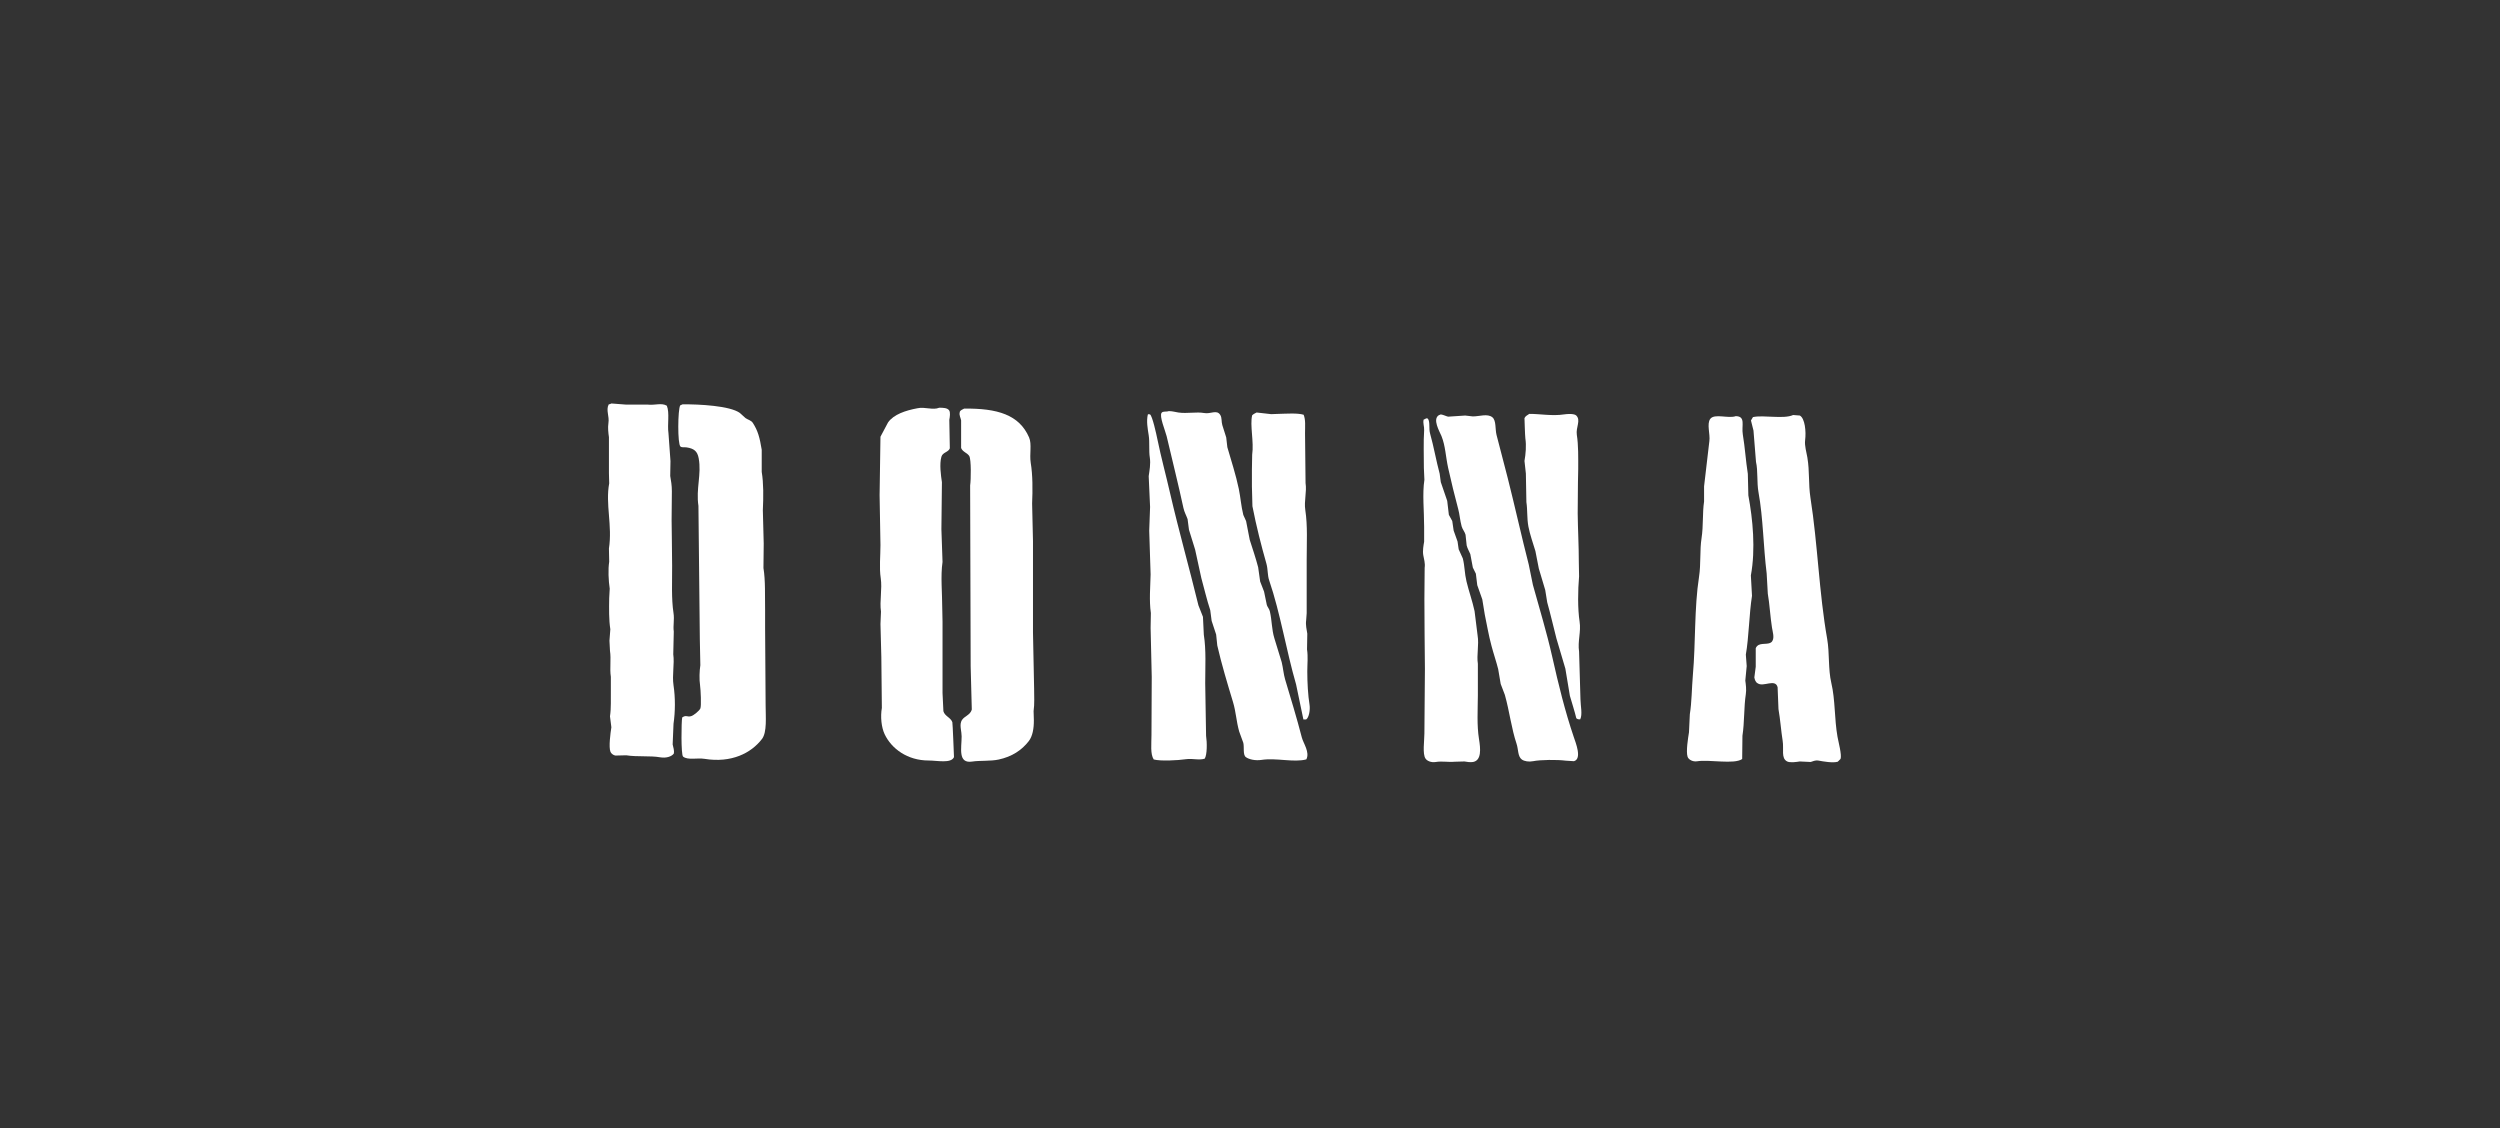
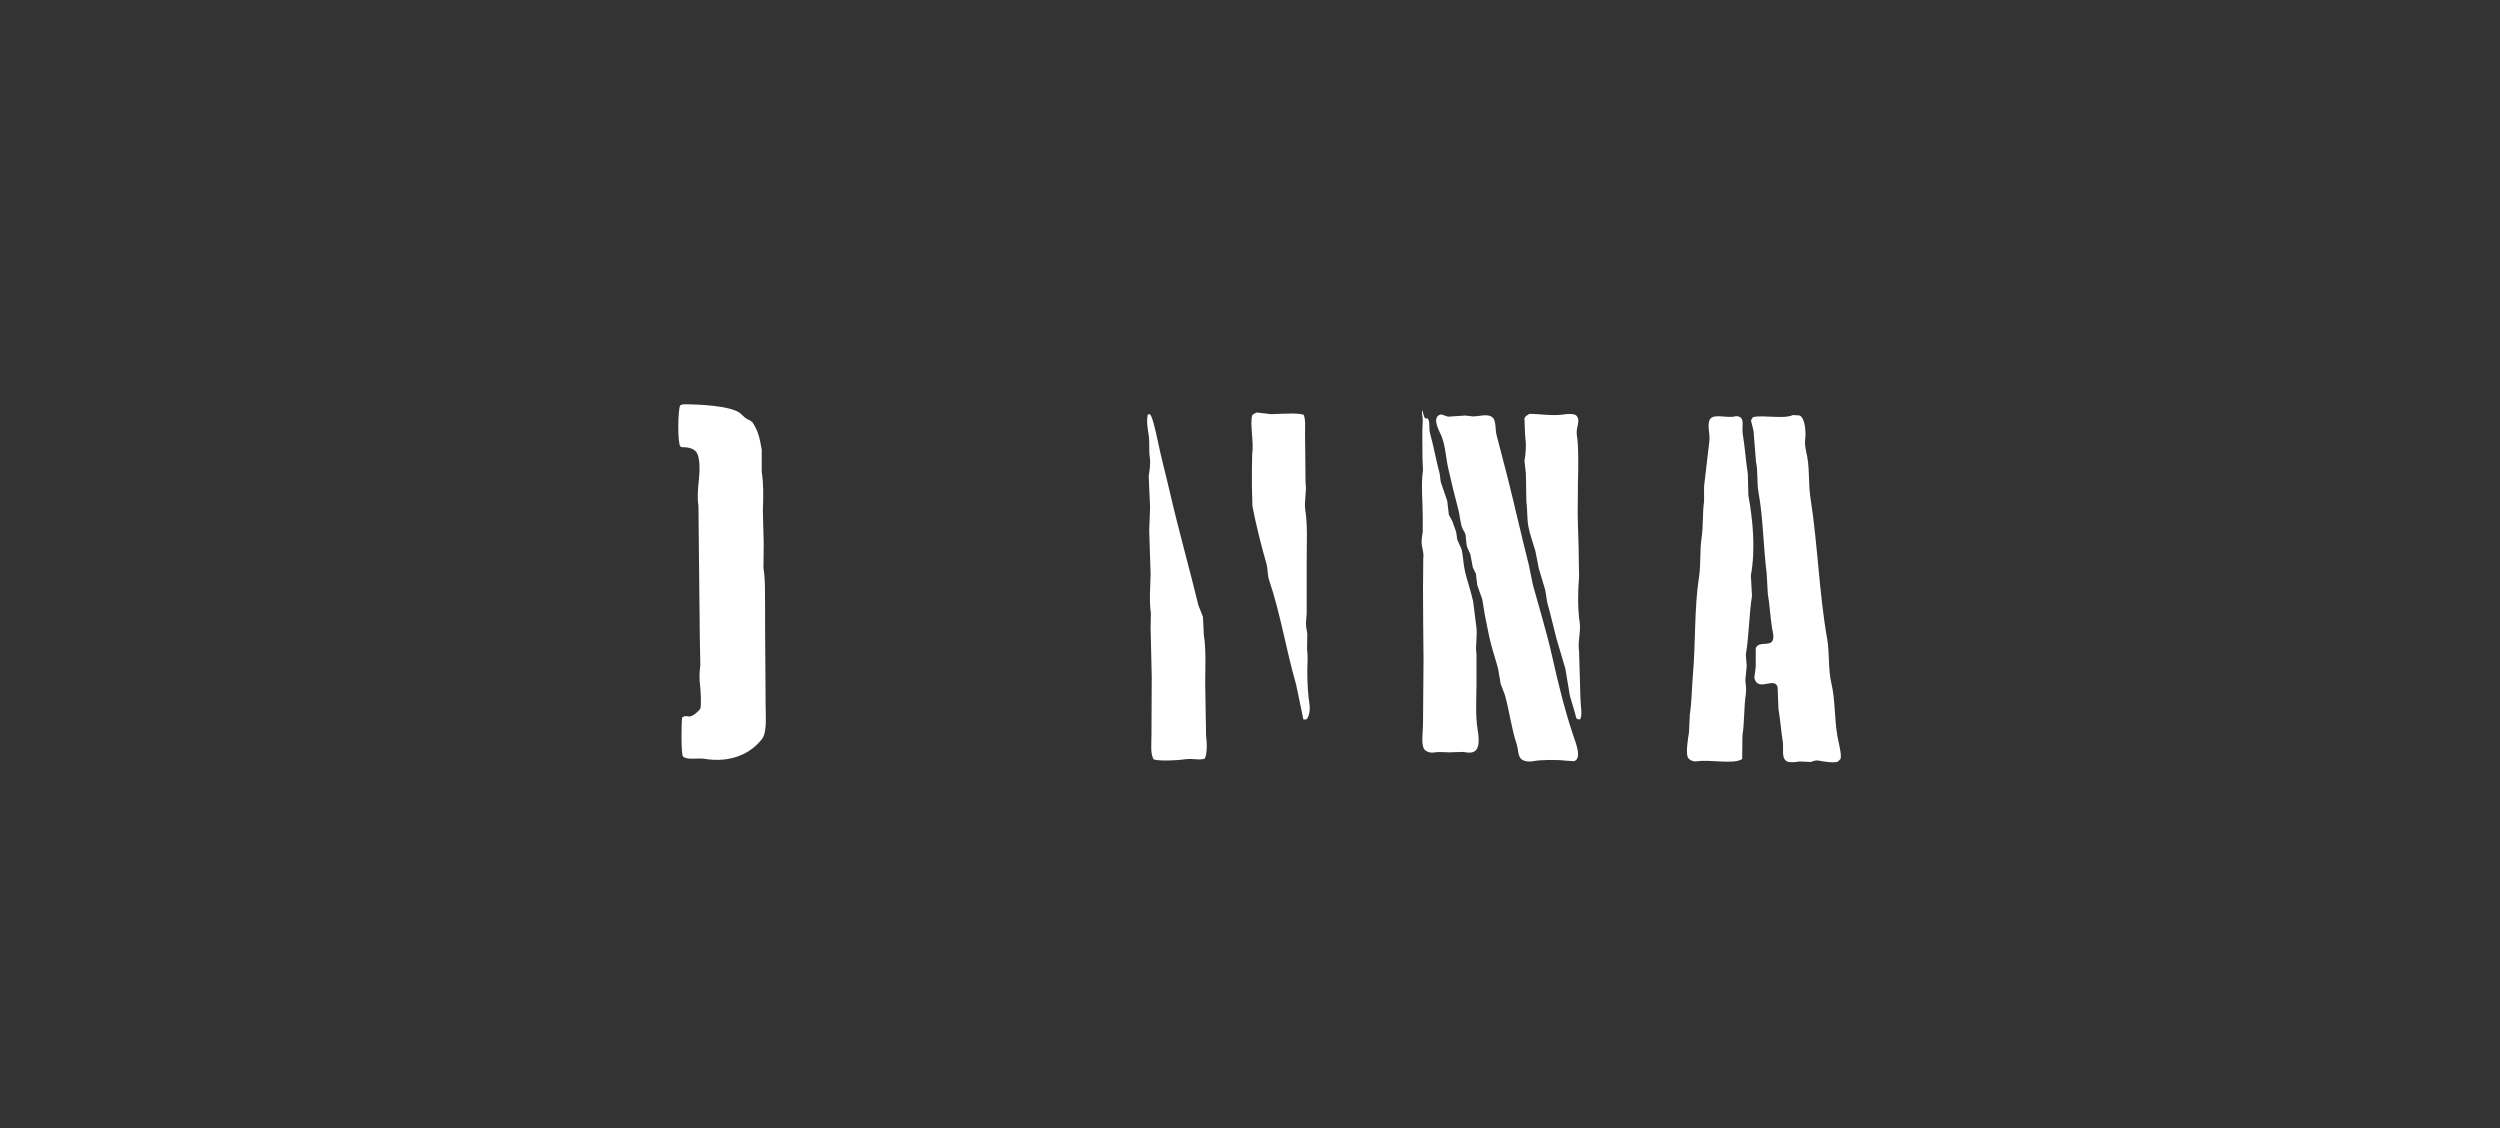
<svg xmlns="http://www.w3.org/2000/svg" version="1.1" id="Layer_1" x="0px" y="0px" viewBox="0 0 288 130" style="enable-background:new 0 0 288 130;" xml:space="preserve">
  <rect x="0" y="0" width="288" height="130" fill="#333333" stroke="none" />
  <style type="text/css">
	.st0{fill:#FFFFFF;}
	.st1{fill:none;}
</style>
  <g>
-     <path class="st0" d="M70.44,46.48c0.56,0.04,1.12,0.09,1.68,0.13c0.83,0,1.66,0,2.48,0c0.87,0.1,1.6-0.24,2.22,0.13   c0.34,0.84,0.04,2.12,0.19,3.19c0.08,1.06,0.15,2.13,0.23,3.19c-0.01,0.57-0.02,1.14-0.03,1.71c0.09,0.53,0.19,1.06,0.19,1.77   c-0.01,1.11-0.02,2.21-0.03,3.32c0.01,0.8,0.02,1.59,0.03,2.39c0.01,0.96,0.02,1.91,0.03,2.87c0.01,1.78-0.1,3.78,0.16,5.45   c0.12,0.79-0.07,1.43,0.03,2.13c-0.02,0.87-0.04,1.74-0.06,2.61c0.16,1.13-0.15,2.38,0.03,3.58c0.22,1.43,0.2,3.08,0,4.42   c-0.03,0.8-0.06,1.59-0.1,2.39c0.07,0.38,0.21,0.66,0.13,1.06c-0.26,0.34-0.88,0.54-1.58,0.42c-1.1-0.2-2.65-0.03-3.9-0.23   c-0.42,0.01-0.84,0.02-1.26,0.03c-0.23-0.05-0.46-0.22-0.55-0.42c-0.23-0.52,0-2.22,0.1-2.84c-0.05-0.42-0.11-0.84-0.16-1.26   c0.15-0.97,0.08-1.96,0.1-3.03c0-0.51,0-1.01,0-1.52c-0.15-0.97,0.05-2.02-0.1-3c-0.02-0.39-0.04-0.77-0.06-1.16   c0.03-0.44,0.06-0.88,0.1-1.32c-0.17-1.08-0.15-2.37-0.13-3.58c0.02-0.37,0.04-0.73,0.06-1.1c-0.14-0.92-0.2-2.22-0.06-3.1   c-0.01-0.5-0.02-1.01-0.03-1.52c0.41-2.64-0.42-5.11,0.03-7.51c-0.01-0.39-0.02-0.77-0.03-1.16c0-1.39,0-2.77,0-4.16   c-0.07-0.46-0.14-1.11-0.06-1.61c0.13-0.83-0.31-1.48,0.03-2.16C70.23,46.57,70.33,46.53,70.44,46.48z" />
    <path class="st0" d="M78.63,46.58c1.88-0.02,5.48,0.16,6.61,1c0.21,0.19,0.43,0.39,0.64,0.58c0.28,0.2,0.65,0.26,0.84,0.55   c0.6,0.92,0.8,1.71,1.03,3.1c0,0.85,0,1.7,0,2.55c0.22,1.32,0.2,2.89,0.13,4.42c0.03,1.28,0.06,2.56,0.1,3.84   c-0.01,0.93-0.02,1.87-0.03,2.81c0.24,1.47,0.16,3.18,0.19,4.84c0,0.68,0,1.35,0,2.03c0.02,2.98,0.04,5.95,0.06,8.93   c0,1.34,0.18,3.12-0.42,3.9c-1.25,1.64-3.54,2.79-6.61,2.29c-0.84-0.14-1.94,0.18-2.48-0.26c-0.25-0.2-0.2-4.06-0.1-4.51   c0.49-0.34,0.57,0.01,1.06-0.16c0.29-0.1,0.9-0.6,1.03-0.87c0.13-0.27,0.04-2.17-0.03-2.64c-0.11-0.75-0.07-1.7,0.03-2.35   c-0.02-1-0.04-2-0.06-3c-0.05-5.12-0.11-10.23-0.16-15.35c-0.3-1.99,0.37-3.62,0.03-5.48c-0.15-0.83-0.55-1.13-1.39-1.26   c-0.27-0.04-0.54,0.04-0.71-0.1c-0.35-0.27-0.31-4.27-0.03-4.74C78.46,46.65,78.55,46.61,78.63,46.58z" />
-     <path class="st0" d="M108.2,46.97c0.49,0,0.92,0.02,1.13,0.29c0.18,0.23,0.09,0.79,0.03,1.1c0.02,1.1,0.04,2.19,0.06,3.29   c-0.17,0.46-0.82,0.44-0.97,0.97c-0.24,0.85-0.06,2.13,0.06,2.93c-0.02,1.81-0.04,3.61-0.06,5.42c0.04,1.26,0.09,2.52,0.13,3.77   c-0.24,1.62-0.03,3.62-0.03,5.42c0.01,0.48,0.02,0.97,0.03,1.45c0,2.74,0,5.48,0,8.22c0.03,0.7,0.06,1.4,0.1,2.1   c0.16,0.58,0.83,0.72,1.03,1.26c0.04,0.09,0.19,4.03,0.19,4.03c-0.33,0.76-1.94,0.39-2.93,0.39c-2.43,0-4.27-1.36-5.06-3.03   c-0.37-0.78-0.5-2-0.32-3.03c-0.02-1.96-0.04-3.91-0.06-5.87c-0.03-1.27-0.06-2.54-0.1-3.8c0.02-0.47,0.04-0.95,0.06-1.42   c-0.18-1.21,0.16-2.6-0.03-3.87c-0.18-1.18-0.03-2.52-0.03-3.8c-0.03-1.91-0.06-3.83-0.1-5.74c0.03-2.25,0.06-4.49,0.1-6.74   c0.29-0.55,0.58-1.1,0.87-1.64c0.64-0.93,2.04-1.39,3.39-1.64C106.53,46.84,107.47,47.28,108.2,46.97z" />
-     <path class="st0" d="M111.07,47.07c3.83-0.04,6.34,0.7,7.48,3.32c0.34,0.79,0.03,1.93,0.19,2.93c0.23,1.37,0.23,3.13,0.16,4.68   c0.03,1.44,0.06,2.88,0.1,4.32c0,3.51,0,7.03,0,10.54c0.04,2.14,0.09,4.28,0.13,6.42c0,0.85,0.06,1.83-0.06,2.64   c0.01,0.34,0.02,0.69,0.03,1.03c0.01,0.98-0.15,1.86-0.58,2.42c-0.81,1.05-1.94,1.8-3.48,2.13c-0.92,0.2-2.21,0.1-3.03,0.23   c-1.7,0.27-1.23-1.56-1.23-2.9c0-0.57-0.23-1.18-0.06-1.68c0.22-0.66,1.04-0.68,1.23-1.42c-0.04-1.65-0.09-3.31-0.13-4.97   c-0.02-6.94-0.04-13.89-0.06-20.83c0.1-0.67,0.13-3.02-0.1-3.39c-0.23-0.38-0.76-0.47-0.94-0.93c0-0.49,0-0.99,0-1.48   c0-0.57,0-1.14,0-1.71c-0.05-0.27-0.25-0.62-0.16-0.9c0-0.02,0-0.04,0-0.06C110.64,47.24,110.88,47.18,111.07,47.07z" />
-     <path class="st0" d="M134.64,47.36c0.46,0,0.73,0.11,1.1,0.16c1,0.15,2.11-0.1,2.97,0.06c0.77,0.15,1.46-0.44,1.87,0.23   c0.2,0.32,0.11,0.76,0.23,1.16c0.15,0.47,0.3,0.95,0.45,1.42c0.04,0.38,0.09,0.75,0.13,1.13c0.43,1.5,0.99,3.2,1.32,4.8   c0.21,1.01,0.26,1.96,0.52,3c0.11,0.24,0.22,0.47,0.32,0.71c0.14,0.72,0.28,1.44,0.42,2.16c0.31,0.96,0.72,2.19,0.97,3.16   c0.08,0.55,0.15,1.1,0.23,1.64c0.15,0.39,0.3,0.77,0.45,1.16c0.11,0.52,0.21,1.03,0.32,1.55c0.08,0.25,0.29,0.45,0.35,0.74   c0.25,1.1,0.2,2.06,0.52,3.1c0.28,0.91,0.56,1.83,0.84,2.74c0.17,0.69,0.21,1.36,0.39,1.97c0.68,2.28,1.34,4.42,1.93,6.71   c0.19,0.71,0.94,1.69,0.52,2.52c-1.42,0.39-3.46-0.2-5.16,0.06c-0.7,0.11-1.44-0.05-1.81-0.32c-0.36-0.27-0.17-1.14-0.29-1.64   c-0.16-0.44-0.32-0.88-0.48-1.32c-0.34-1.22-0.36-2.23-0.71-3.39c-0.63-2.08-1.32-4.37-1.81-6.51c-0.04-0.42-0.09-0.84-0.13-1.26   c-0.17-0.53-0.34-1.05-0.52-1.58c-0.05-0.41-0.11-0.82-0.16-1.23c-0.38-1.13-0.71-2.56-1.03-3.71c-0.24-1.09-0.47-2.17-0.71-3.26   c-0.24-0.76-0.47-1.53-0.71-2.29c-0.05-0.41-0.11-0.82-0.16-1.23c-0.14-0.4-0.38-0.81-0.48-1.29c-0.58-2.7-1.31-5.6-1.93-8.25   c-0.15-0.62-0.88-2.34-0.58-2.71C133.99,47.34,134.34,47.47,134.64,47.36z" />
    <path class="st0" d="M144.76,47.52c0.56,0.06,1.12,0.13,1.68,0.19c0.27-0.01,0.54-0.02,0.81-0.03c0.94-0.02,2.23-0.12,2.93,0.1   c0.24,0.6,0.16,1.27,0.16,2.13c0.02,1.91,0.04,3.83,0.06,5.74c0.16,1.02-0.19,2.07-0.03,3.1c0.28,1.83,0.16,3.76,0.16,5.77   c0,0.98,0,1.96,0,2.93c0,1.06,0,2.13,0,3.19c-0.02,0.27-0.04,0.54-0.06,0.81c-0.08,0.55,0.06,1.1,0.13,1.55   c-0.01,0.6-0.02,1.2-0.03,1.81c0.13,0.89,0.03,1.65,0.03,2.55c0,1.26,0.08,2.74,0.26,3.84c0.09,0.58-0.07,1.48-0.39,1.68   c-0.11,0-0.21,0-0.32,0c-0.28-1.34-0.56-2.69-0.84-4.03c-1.15-3.98-1.81-8.21-3.1-11.99c-0.21-0.61-0.13-1.25-0.32-1.93   c-0.6-2.11-1.15-4.25-1.61-6.61c-0.02-0.76-0.04-1.53-0.06-2.29c0-0.63,0-1.27,0-1.9c0.01-0.58,0.02-1.16,0.03-1.74   c0.22-1.51-0.28-3.4,0-4.55C144.41,47.69,144.56,47.62,144.76,47.52z" />
    <path class="st0" d="M176.17,47.68c1.23-0.01,2.65,0.27,4,0.06c0.43-0.07,1.19-0.1,1.42,0.13c0.55,0.56-0.07,1.35,0.06,2.22   c0.19,1.21,0.16,2.61,0.16,3.97c-0.01,0.49-0.02,0.99-0.03,1.48c-0.01,1.2-0.02,2.41-0.03,3.61c0.02,1.83,0.13,3.68,0.13,5.61   c0.01,0.55,0.02,1.1,0.03,1.64c-0.14,1.61-0.17,3.71,0.06,5.22c0.18,1.17-0.24,2.25-0.06,3.45c0.05,1.84,0.11,3.68,0.16,5.51   c0.01,0.74,0.25,1.72-0.03,2.29c-0.26,0.01-0.32-0.03-0.45-0.13c-0.17-0.73-0.52-1.82-0.74-2.58c-0.17-1.04-0.34-2.09-0.52-3.13   c-0.34-1.16-0.69-2.32-1.03-3.48c-0.37-1.45-0.69-2.84-1.06-4.16c-0.08-0.47-0.15-0.95-0.23-1.42c-0.25-0.83-0.49-1.66-0.74-2.48   c-0.13-0.67-0.26-1.33-0.39-2c-0.26-0.86-0.64-1.94-0.81-2.84c-0.18-0.99-0.09-1.9-0.23-2.81c-0.02-1.1-0.04-2.19-0.06-3.29   c-0.05-0.48-0.11-0.97-0.16-1.45c0.14-0.8,0.23-1.75,0.1-2.61c-0.04-0.29-0.1-2.32-0.1-2.32   C175.72,47.93,175.96,47.83,176.17,47.68z" />
    <path class="st0" d="M132.32,47.71c0.05,0.01,0.11,0.02,0.16,0.03c0.27,0.15,0.74,2.31,0.84,2.81c0.45,2.2,0.98,4.1,1.48,6.29   c1,4.32,2.19,8.51,3.26,12.9c0.17,0.44,0.34,0.88,0.52,1.32c0.03,0.69,0.06,1.38,0.1,2.06c0.28,1.77,0.16,3.74,0.16,5.58   c0.03,2.02,0.06,4.04,0.1,6.06c0.12,0.77,0.13,2.2-0.16,2.64c-0.69,0.21-1.37-0.05-2.16,0.06c-0.95,0.14-2.93,0.24-3.71,0.03   c-0.41-0.62-0.26-1.78-0.26-2.81c0.01-2.24,0.02-4.47,0.03-6.71c-0.04-1.88-0.09-3.76-0.13-5.64c0.01-0.57,0.02-1.14,0.03-1.71   c-0.21-1.42-0.06-3.1-0.03-4.45c-0.05-1.68-0.11-3.35-0.16-5.03c0.03-0.91,0.06-1.83,0.1-2.74c-0.05-1.18-0.11-2.36-0.16-3.55   c0.09-0.63,0.24-1.41,0.13-2.13c-0.13-0.81,0-1.75-0.13-2.58c-0.12-0.79-0.28-1.6-0.1-2.39C132.25,47.75,132.28,47.73,132.32,47.71   z" />
    <path class="st0" d="M165.98,47.74c0.33,0.05,0.58,0.2,0.84,0.26c0.66-0.04,1.31-0.09,1.97-0.13c0.29,0.03,0.58,0.06,0.87,0.1   c0.76,0.01,1.69-0.36,2.26,0.1c0.46,0.37,0.31,1.37,0.48,2.03c0.45,1.73,0.85,3.23,1.29,4.97c0.82,3.24,1.6,6.77,2.42,9.96   c0.16,0.78,0.32,1.57,0.48,2.35c0.74,2.67,1.61,5.53,2.22,8.25c0.74,3.29,1.49,6.33,2.48,9.25c0.24,0.71,0.98,2.54,0.03,2.81   c-0.31-0.02-0.62-0.04-0.94-0.06c-0.99-0.13-2.94-0.11-3.77,0.06c-0.48,0.1-1.01,0.01-1.29-0.19c-0.49-0.36-0.39-1.15-0.61-1.81   c-0.59-1.75-0.82-3.76-1.35-5.64c-0.16-0.42-0.32-0.84-0.48-1.26c-0.1-0.57-0.19-1.14-0.29-1.71c-0.21-0.84-0.54-1.8-0.77-2.68   c-0.33-1.21-0.53-2.45-0.77-3.58c-0.1-0.59-0.19-1.18-0.29-1.77c-0.19-0.55-0.39-1.1-0.58-1.64c-0.05-0.44-0.11-0.88-0.16-1.32   c-0.12-0.24-0.24-0.47-0.35-0.71c-0.1-0.52-0.19-1.03-0.29-1.55c-0.12-0.3-0.33-0.63-0.42-1c-0.04-0.41-0.09-0.82-0.13-1.23   c-0.08-0.32-0.35-0.61-0.45-0.97c-0.19-0.69-0.23-1.39-0.39-1.97c-0.43-1.6-0.8-3.14-1.16-4.74c-0.29-1.31-0.31-2.54-0.77-3.68   c-0.24-0.58-1.07-1.96-0.29-2.42C165.83,47.81,165.9,47.77,165.98,47.74z" />
    <path class="st0" d="M206.57,47.81c0.26,0.02,0.52,0.04,0.77,0.06c0.59,0.32,0.74,1.84,0.61,2.84c-0.08,0.64,0.16,1.4,0.26,2   c0.27,1.64,0.11,3.02,0.35,4.61c0.85,5.42,0.99,10.95,1.93,16.28c0.29,1.67,0.1,3.47,0.48,5.09c0.46,1.94,0.34,4.09,0.71,6.19   c0.09,0.52,0.52,2.11,0.35,2.55c-0.11,0.11-0.21,0.22-0.32,0.32c-0.55,0.17-1.69-0.03-2.22-0.13c-0.4-0.07-0.65,0.1-0.9,0.16   c-0.42-0.02-0.84-0.04-1.26-0.06c-0.37,0.06-1.11,0.17-1.45,0c-0.73-0.37-0.36-1.41-0.52-2.39c-0.18-1.11-0.27-2.46-0.48-3.64   c-0.03-0.84-0.06-1.68-0.1-2.52c-0.26-1.03-1.64,0.01-2.29-0.45c-0.23-0.11-0.34-0.39-0.39-0.68c0.05-0.41,0.11-0.82,0.16-1.23   c0-0.71,0-1.42,0-2.13c0.05-0.16,0.2-0.32,0.35-0.39c0.51-0.24,1.34,0.04,1.58-0.48c0.23-0.39,0.01-1.07-0.06-1.52   c-0.19-1.17-0.28-2.79-0.48-3.9c-0.04-0.77-0.09-1.55-0.13-2.32c-0.39-3.13-0.4-6.38-0.94-9.35c-0.21-1.15-0.05-2.48-0.29-3.51   c-0.1-1.2-0.19-2.41-0.29-3.61c-0.1-0.39-0.19-0.77-0.29-1.16c0.08-0.13,0.15-0.26,0.23-0.39   C203.19,47.78,205.45,48.31,206.57,47.81z" />
    <path class="st0" d="M199.96,47.94c1.18,0.02,0.64,1.08,0.81,2.1c0.26,1.56,0.33,2.96,0.58,4.55c0.02,0.83,0.04,1.66,0.06,2.48   c0.51,2.73,0.85,6.19,0.29,9.22c0.04,0.78,0.09,1.57,0.13,2.35c-0.33,2.09-0.36,4.81-0.71,6.77c0.03,0.44,0.06,0.88,0.1,1.32   c-0.05,0.56-0.11,1.12-0.16,1.68c0.06,0.41,0.14,1.05,0.06,1.55c-0.23,1.49-0.15,3.27-0.39,4.8c-0.01,0.89-0.02,1.78-0.03,2.68   c-0.93,0.65-3.79,0.03-5.19,0.26c-0.5,0.08-0.99-0.19-1.1-0.52c-0.2-0.61,0.06-2.19,0.16-2.81c0.03-0.7,0.06-1.4,0.1-2.1   c0.22-1.34,0.22-2.97,0.35-4.51c0.33-3.73,0.15-7.71,0.71-11.32c0.23-1.48,0.07-3.06,0.29-4.45c0.22-1.42,0.09-2.89,0.29-4.22   c0-0.58,0-1.16,0-1.74c0.2-1.74,0.41-3.48,0.61-5.22c0.11-0.78-0.32-1.97,0.1-2.55C197.51,47.6,199.12,48.25,199.96,47.94z" />
-     <path class="st0" d="M164.3,48.19c0.06,0.01,0.13,0.02,0.19,0.03c0.29,0.43,0.08,1.11,0.26,1.74c0.41,1.44,0.7,3.14,1.1,4.61   c0.04,0.32,0.09,0.65,0.13,0.97c0.25,0.72,0.49,1.44,0.74,2.16c0.06,0.54,0.13,1.07,0.19,1.61c0.13,0.24,0.26,0.47,0.39,0.71   c0.05,0.37,0.11,0.73,0.16,1.1c0.15,0.42,0.3,0.84,0.45,1.26c0.04,0.3,0.09,0.6,0.13,0.9c0.16,0.35,0.32,0.71,0.48,1.06   c0.23,0.94,0.19,1.68,0.42,2.64c0.26,1.09,0.68,2.26,0.93,3.42c0.12,0.94,0.24,1.87,0.35,2.81c0.18,1.08-0.13,2.24,0.03,3.26   c0,0.67,0,1.33,0,2c0,0.55,0,1.1,0,1.64c-0.01,1.67-0.13,3.42,0.13,5.03c0.18,1.11,0.31,2.45-0.68,2.64   c-0.33,0.06-0.76-0.02-1-0.06c-0.37,0.01-0.73,0.02-1.1,0.03c-0.82,0.07-1.47-0.09-2.19,0.03c-0.54,0.09-1.01-0.12-1.19-0.39   c-0.37-0.54-0.13-2.05-0.13-2.9c0.02-2.47,0.04-4.94,0.06-7.42c-0.02-2.57-0.06-5.39-0.06-8.06c0.01-1.2,0.02-2.41,0.03-3.61   c0.08-0.5-0.09-1.05-0.16-1.45c-0.09-0.52,0.03-1.13,0.1-1.55c0-0.57,0-1.14,0-1.71c0-1.86-0.22-3.81,0.03-5.42   c-0.02-0.45-0.04-0.9-0.06-1.35c0-1.52-0.06-2.95,0.03-4.35c0.03-0.45-0.16-0.79-0.06-1.23C164.11,48.3,164.21,48.25,164.3,48.19z" />
+     <path class="st0" d="M164.3,48.19c0.06,0.01,0.13,0.02,0.19,0.03c0.29,0.43,0.08,1.11,0.26,1.74c0.41,1.44,0.7,3.14,1.1,4.61   c0.04,0.32,0.09,0.65,0.13,0.97c0.25,0.72,0.49,1.44,0.74,2.16c0.06,0.54,0.13,1.07,0.19,1.61c0.13,0.24,0.26,0.47,0.39,0.71   c0.15,0.42,0.3,0.84,0.45,1.26c0.04,0.3,0.09,0.6,0.13,0.9c0.16,0.35,0.32,0.71,0.48,1.06   c0.23,0.94,0.19,1.68,0.42,2.64c0.26,1.09,0.68,2.26,0.93,3.42c0.12,0.94,0.24,1.87,0.35,2.81c0.18,1.08-0.13,2.24,0.03,3.26   c0,0.67,0,1.33,0,2c0,0.55,0,1.1,0,1.64c-0.01,1.67-0.13,3.42,0.13,5.03c0.18,1.11,0.31,2.45-0.68,2.64   c-0.33,0.06-0.76-0.02-1-0.06c-0.37,0.01-0.73,0.02-1.1,0.03c-0.82,0.07-1.47-0.09-2.19,0.03c-0.54,0.09-1.01-0.12-1.19-0.39   c-0.37-0.54-0.13-2.05-0.13-2.9c0.02-2.47,0.04-4.94,0.06-7.42c-0.02-2.57-0.06-5.39-0.06-8.06c0.01-1.2,0.02-2.41,0.03-3.61   c0.08-0.5-0.09-1.05-0.16-1.45c-0.09-0.52,0.03-1.13,0.1-1.55c0-0.57,0-1.14,0-1.71c0-1.86-0.22-3.81,0.03-5.42   c-0.02-0.45-0.04-0.9-0.06-1.35c0-1.52-0.06-2.95,0.03-4.35c0.03-0.45-0.16-0.79-0.06-1.23C164.11,48.3,164.21,48.25,164.3,48.19z" />
  </g>
  <rect x="0.04" y="-0.1" class="st1" width="288" height="130" />
</svg>